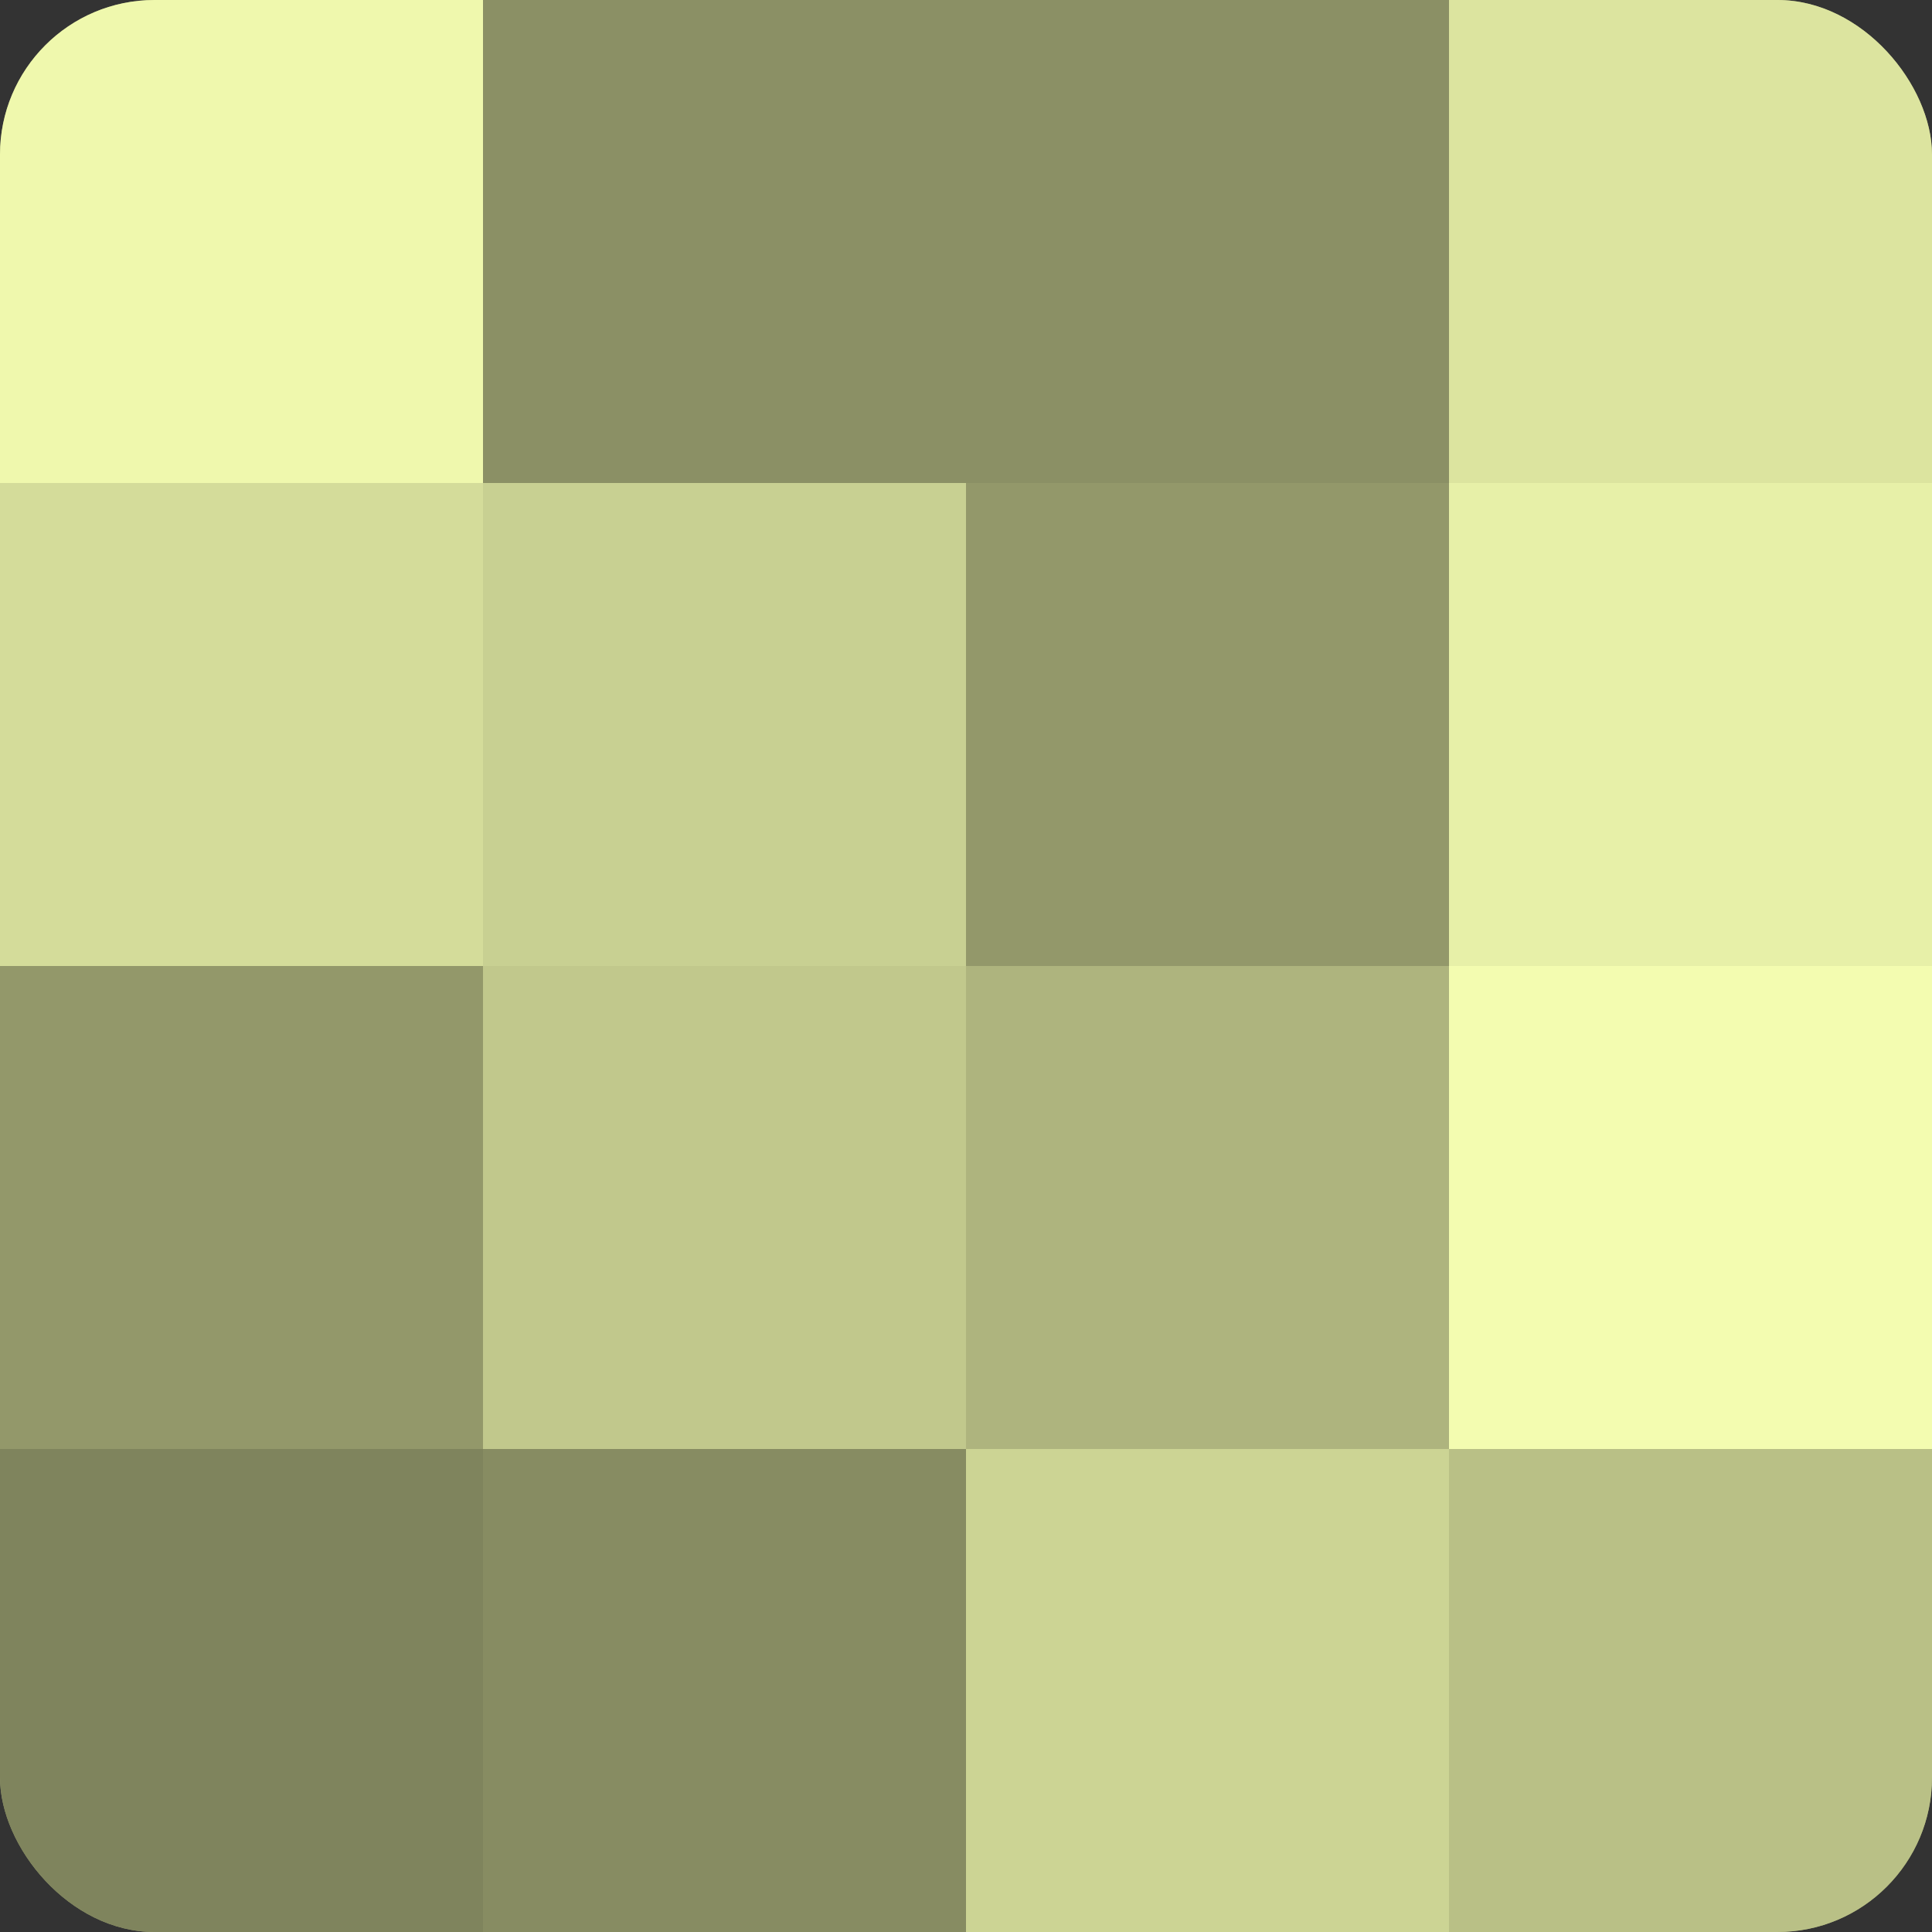
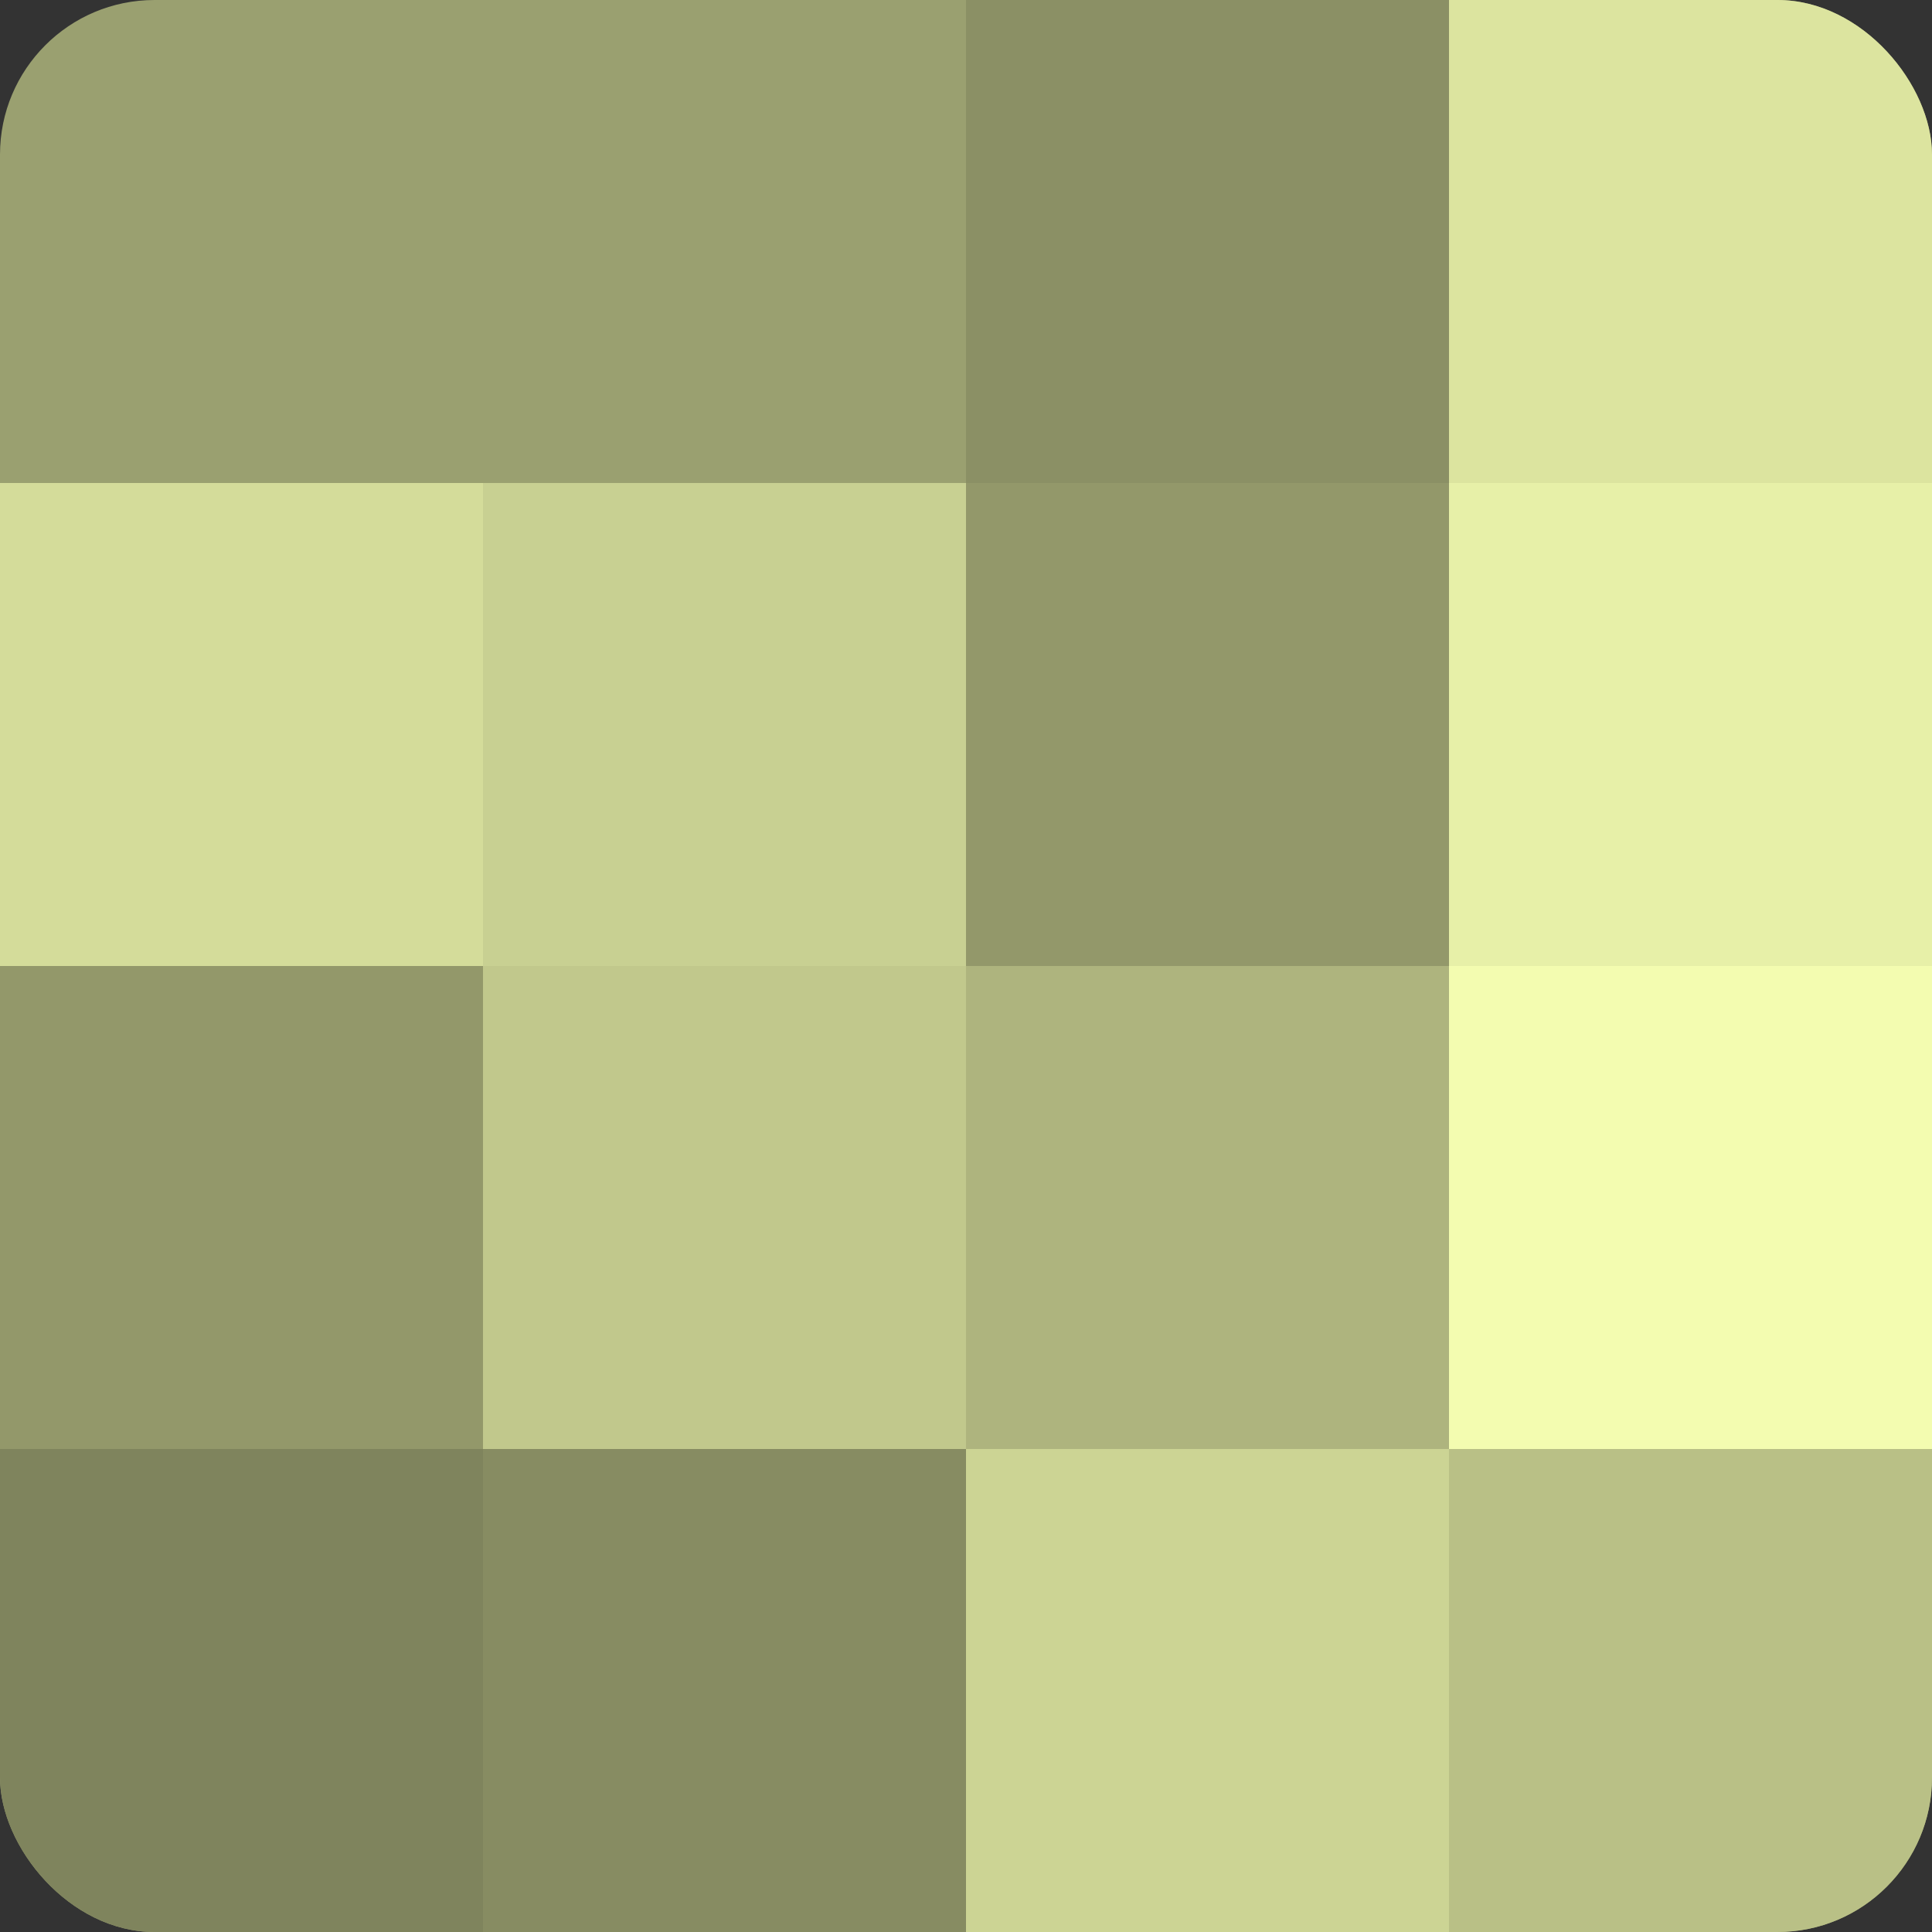
<svg xmlns="http://www.w3.org/2000/svg" width="60" height="60" viewBox="0 0 100 100" preserveAspectRatio="xMidYMid meet">
  <rect x="0" y="0" width="100" height="100" fill="#333333" stroke="none" />
  <defs>
    <clipPath id="c" width="100" height="100">
      <rect width="100" height="100" rx="8" ry="8" />
    </clipPath>
  </defs>
  <g clip-path="url(#c)">
    <rect width="100" height="100" fill="#9aa070" />
-     <rect width="25" height="25" fill="#eff8ad" />
    <rect y="25" width="25" height="25" fill="#d4dc9a" />
    <rect y="50" width="25" height="25" fill="#93986a" />
    <rect y="75" width="25" height="25" fill="#7f845d" />
-     <rect x="25" width="25" height="25" fill="#8b9065" />
    <rect x="25" y="25" width="25" height="25" fill="#c8d092" />
    <rect x="25" y="50" width="25" height="25" fill="#c1c88c" />
    <rect x="25" y="75" width="25" height="25" fill="#878c62" />
    <rect x="50" width="25" height="25" fill="#8b9065" />
    <rect x="50" y="25" width="25" height="25" fill="#93986a" />
    <rect x="50" y="50" width="25" height="25" fill="#aeb47e" />
    <rect x="50" y="75" width="25" height="25" fill="#ccd494" />
    <rect x="75" width="25" height="25" fill="#dce49f" />
    <rect x="75" y="25" width="25" height="25" fill="#e7f0a8" />
    <rect x="75" y="50" width="25" height="25" fill="#f3fcb0" />
    <rect x="75" y="75" width="25" height="25" fill="#b9c086" />
  </g>
</svg>